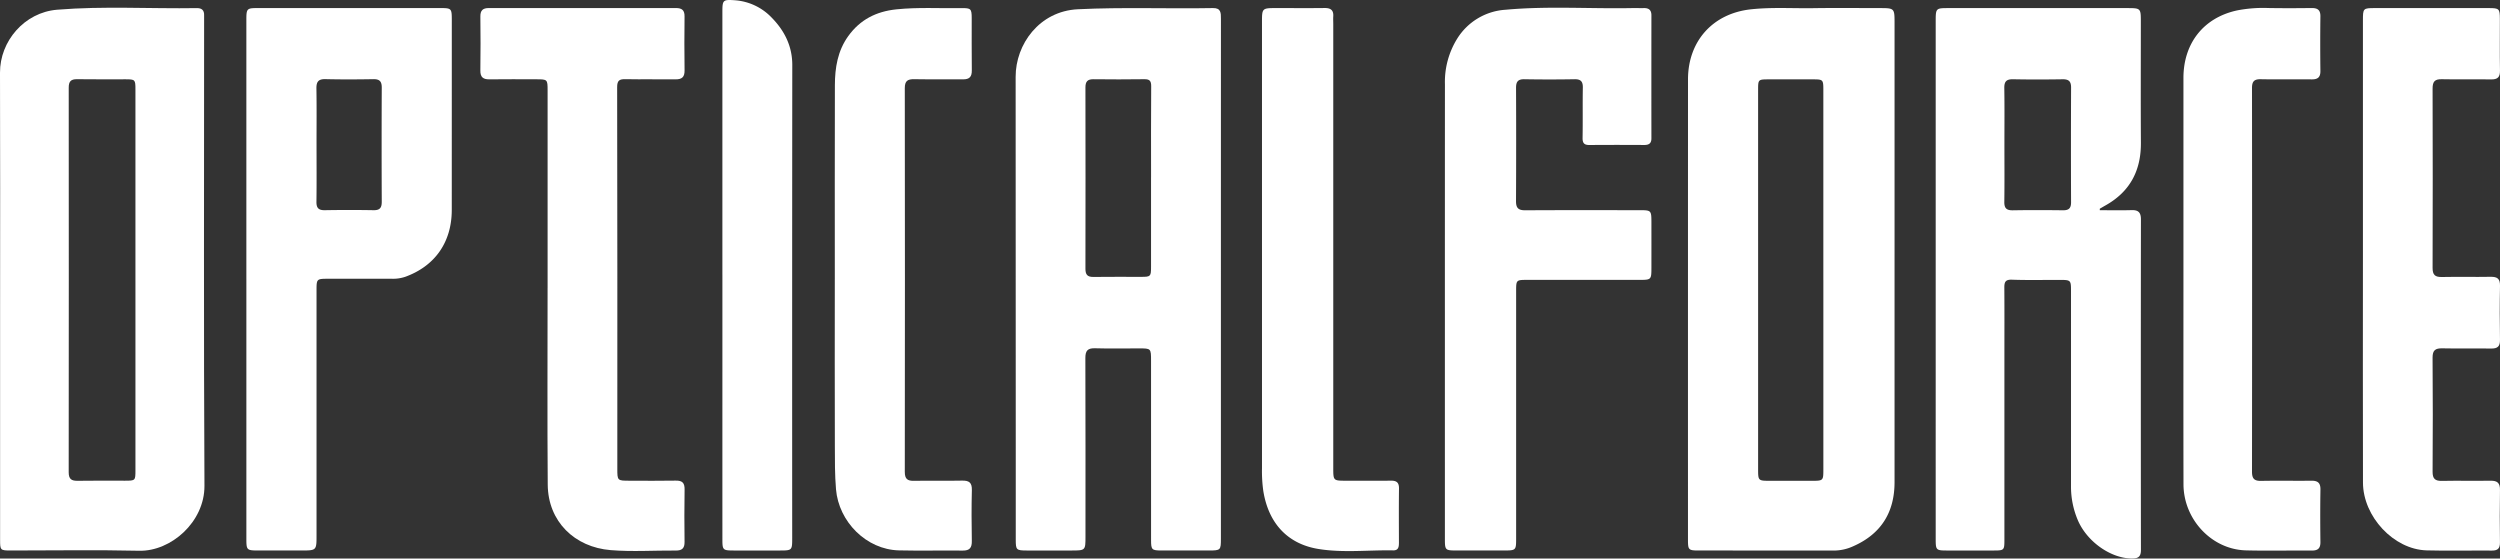
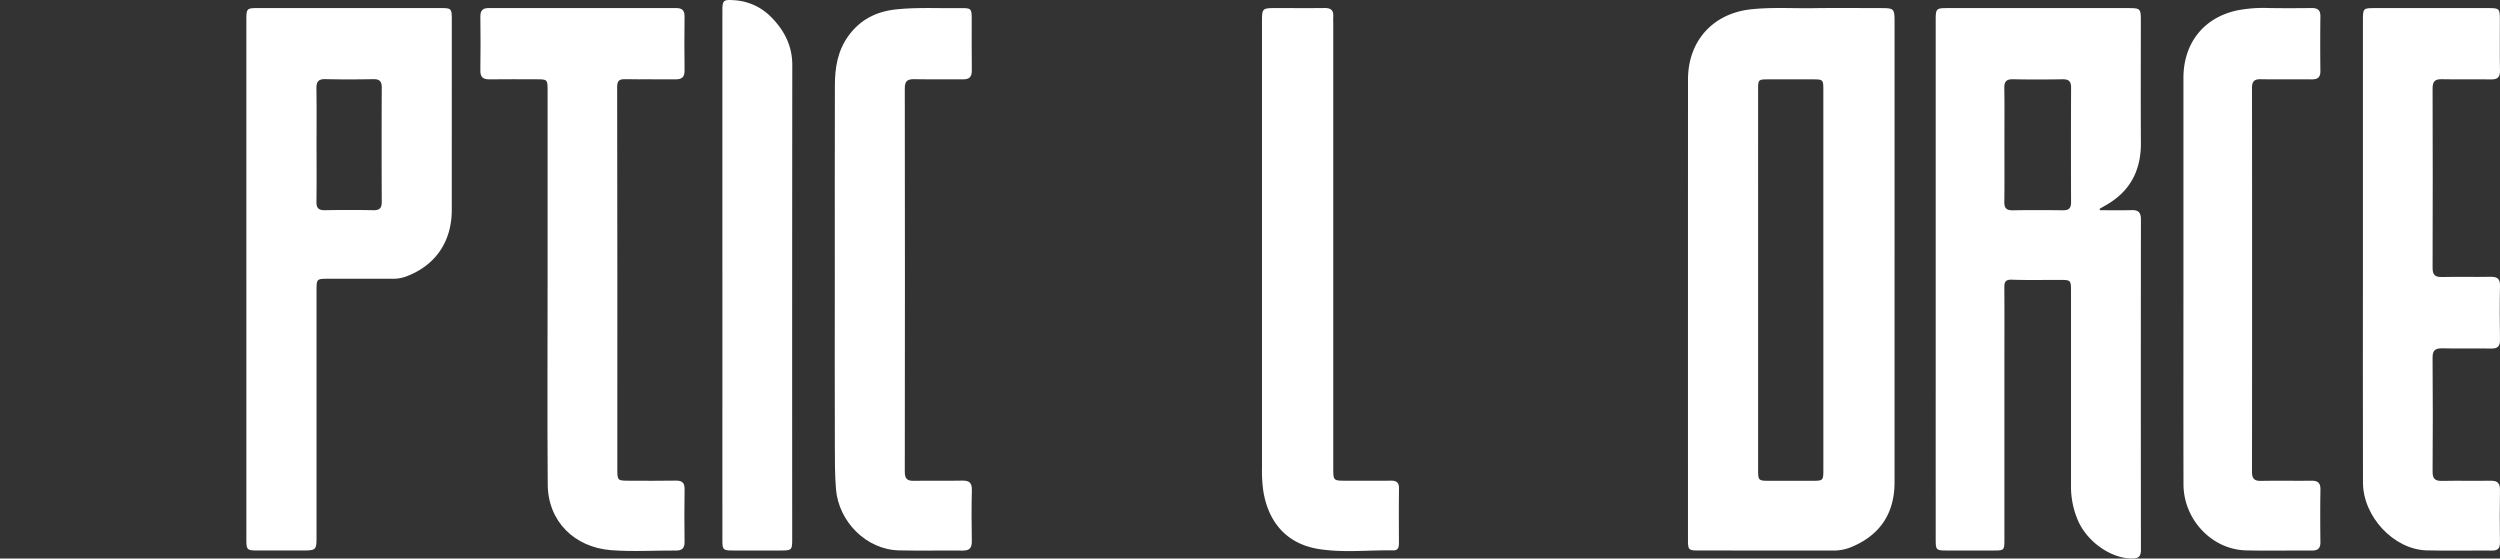
<svg xmlns="http://www.w3.org/2000/svg" width="806.654" height="180.207" viewBox="0 0 806.654 180.207">
  <rect x="0" y="0" width="806.654" height="180.207" fill="#333333" stroke="none" />
  <g id="グループ_28824" data-name="グループ 28824" transform="translate(-236.673 -306.892)">
    <path id="パス_1" data-name="パス 1" d="M1177.145,80.388q0,36.906,0,73.812c-.005,9.727-4.343,16.7-13.315,20.658a15,15,0,0,1-6.161,1.4c-14.55-.029-29.1-.01-43.65-.019-3.343,0-3.525-.178-3.526-3.416q-.008-74.3.01-148.6c.009-12.444,8.11-21.278,20.285-22.6,6.694-.726,13.387-.274,20.079-.373,7.273-.108,14.55-.027,21.824-.023,4.281,0,4.456.171,4.457,4.371q0,37.4,0,74.793m-22.976,8.58q0-30.632,0-61.263c0-3.411-.072-3.48-3.381-3.488q-7.106-.016-14.213,0c-3.421.005-3.454.031-3.454,3.384q-.008,24.383,0,48.766,0,36.758,0,73.516c0,3.862.006,3.864,3.965,3.866q6.617,0,13.233,0c3.845,0,3.854-.007,3.854-3.761q0-30.51,0-61.018" transform="translate(-329.175 308.277)" fill="#fff" />
    <path id="パス_2" data-name="パス 2" d="M1326.432,66.474c3.409,0,6.821.078,10.227-.028,2.192-.069,3.047.732,3.044,2.986q-.065,53.323,0,106.646c0,2.186-.862,2.789-2.925,2.777-6.826-.042-14.493-5.443-17.452-12.4a27.652,27.652,0,0,1-2.186-10.967q.006-31.381,0-62.762c0-3.755-.008-3.758-3.844-3.763-5.067-.006-10.137.111-15.2-.07-2.1-.075-2.48.739-2.466,2.539.057,7.436.023,14.873.023,22.31q0,29.542,0,59.085c0,3.348-.093,3.44-3.429,3.447q-7.6.016-15.2,0c-3.388-.009-3.538-.163-3.539-3.656q-.008-28.44,0-56.878,0-55.04,0-110.079c0-4.4,0-4.4,4.277-4.4q28.807,0,57.613,0c4.2,0,4.3.1,4.3,4.207,0,13.076-.063,26.152.023,39.226.059,8.957-3.49,15.767-11.367,20.2-.638.359-1.268.733-1.9,1.1,0,.16,0,.321,0,.481m-30.774-21.3c0,6.21.055,12.42-.031,18.629-.028,2.036.737,2.729,2.735,2.7,5.391-.089,10.785-.075,16.177-.008,1.868.023,2.632-.645,2.625-2.569q-.073-18.506.006-37.013c.01-2.047-.783-2.72-2.759-2.689-5.31.082-10.623.1-15.932-.008-2.114-.042-2.894.673-2.857,2.823.1,6.045.036,12.092.037,18.138" transform="translate(-412.234 308.245)" fill="#fff" />
-     <path id="パス_3" data-name="パス 3" d="M950.572,98.7q0-36.535.016-73.07a26.4,26.4,0,0,1,3.986-14.673A19.834,19.834,0,0,1,970.2,1.67c13.526-1.241,27.109-.275,40.665-.531,1.307-.025,2.616.028,3.923,0,1.6-.033,2.424.645,2.422,2.324q-.025,19.861,0,39.722c0,1.6-.8,2.131-2.3,2.123-5.885-.029-11.77-.042-17.654.01-1.67.015-2.287-.558-2.254-2.3.1-5.392-.013-10.789.081-16.182.035-1.99-.632-2.778-2.682-2.741q-8.089.144-16.182,0c-2.056-.033-2.692.8-2.683,2.771q.079,18.267-.011,36.534c-.014,2.24.753,2.995,2.987,2.981,12.341-.075,24.683-.039,37.025-.032,3.56,0,3.67.122,3.676,3.762q.012,7.356,0,14.712c0,3.967-.041,4.01-3.917,4.012q-18.022.007-36.044,0c-3.68,0-3.69.01-3.691,3.679q0,39.845,0,79.69c0,3.9-.043,3.938-3.991,3.942q-7.724.008-15.448,0c-3.394-.008-3.547-.162-3.548-3.649q-.008-36.9,0-73.8" transform="translate(-247.692 308.364)" fill="#fff" />
    <path id="パス_4" data-name="パス 4" d="M1554.544,79.563q0-37.145,0-74.289c0-3.968.048-4.018,3.918-4.019q18.389-.007,36.777,0c3.256,0,3.481.238,3.488,3.476.012,5.557-.064,11.116.036,16.671.038,2.129-.733,2.9-2.853,2.867-5.311-.093-10.626.054-15.936-.066-2.275-.051-2.959.81-2.952,3.012q.089,28.931,0,57.862c-.008,2.277.8,2.992,3.008,2.945,5.228-.113,10.462.031,15.69-.066,2.153-.04,3.1.592,3.053,2.919-.125,5.8-.109,11.605-.006,17.406.038,2.167-.8,2.859-2.888,2.823-5.229-.093-10.462.053-15.69-.067-2.272-.052-3.193.607-3.174,3.033q.143,18.387.006,36.776c-.015,2.266.8,3.008,3.011,2.963,5.228-.107,10.461.024,15.69-.057,2.175-.034,3.086.728,3.043,3-.107,5.637-.083,11.278-.009,16.916.025,1.893-.683,2.638-2.58,2.623-7.028-.056-14.061.129-21.084-.063-10.607-.289-20.513-10.893-20.532-21.885q-.064-37.39-.014-74.78" transform="translate(-555.446 308.247)" fill="#fff" />
    <path id="パス_5" data-name="パス 5" d="M1436.458,88.939q0-32.6,0-65.2c.006-11.189,6.528-19.468,17.38-21.78a44.1,44.1,0,0,1,9.988-.761c4.656.085,9.314.06,13.971.007,1.894-.021,2.879.585,2.854,2.67q-.107,8.823,0,17.647c.025,2.053-.888,2.722-2.818,2.7-5.473-.055-10.949.055-16.422-.05-2.142-.041-2.833.738-2.83,2.854q.065,61.891,0,123.782c0,2.247.742,3.017,2.978,2.969,5.39-.116,10.785.012,16.176-.057,2.053-.026,2.963.686,2.928,2.847-.09,5.636-.078,11.275-.006,16.912.025,2-.758,2.786-2.745,2.771-7.108-.054-14.221.129-21.324-.058-10.994-.29-20.087-9.967-20.113-21.321-.049-21.978-.014-43.957-.015-65.936" transform="translate(-495.274 308.281)" fill="#fff" />
-     <path id="パス_6" data-name="パス 6" d="M734.414,92.79q0,41.8,0,83.59c0,3.888-.05,3.934-4,3.939-5.066.006-10.133.014-15.2,0-3.1-.011-3.331-.242-3.333-3.372q-.013-28.926-.006-57.852c0-3.979-.005-3.983-3.875-3.986-4.739,0-9.481.1-14.217-.04-2.364-.068-3.106.8-3.1,3.125.067,19.2.038,38.4.037,57.606,0,4.522,0,4.523-4.637,4.524q-7.109,0-14.218,0c-3.479-.008-3.64-.159-3.643-3.555q-.014-14.34,0-28.68,0-60.3-.037-120.605c-.024-10.482,7.634-21.188,20.064-21.8,14.538-.721,29.073-.111,43.606-.382,2.6-.049,2.57,1.586,2.569,3.419q-.024,31.622-.009,63.244V92.79M711.876,59.916h.008c0-9.8-.041-19.6.038-29.4.014-1.734-.527-2.287-2.225-2.264q-8.206.112-16.414.008c-1.912-.022-2.581.766-2.577,2.633q.052,29.277,0,58.554c0,1.884.667,2.633,2.577,2.605,5.144-.074,10.289-.013,15.434-.026,3.032-.008,3.155-.129,3.157-3.2q.015-14.454,0-28.909" transform="translate(-103.803 304.197)" fill="#fff" />
-     <path id="パス_7" data-name="パス 7" d="M.032,100.808C.032,75.887.1,50.965,0,26.044-.04,15.908,7.844,6.591,18.44,5.724c15-1.227,30.045-.275,45.068-.517,1.631-.026,2.424.724,2.352,2.379-.032.734,0,1.47,0,2.206,0,49.843-.15,99.687.111,149.528.062,11.72-10.844,21.213-21.066,20.975-13.8-.321-27.616-.076-41.425-.083-3.365,0-3.448-.087-3.449-3.414q-.006-38,0-75.99M43.7,92.957q0-30.775,0-61.551c0-3.108-.114-3.221-3.132-3.23-5.231-.015-10.464.056-15.694-.031-2.032-.034-2.706.758-2.7,2.747q.052,62.041-.009,124.082c0,2.227.9,2.79,2.932,2.753,5.066-.093,10.135-.024,15.2-.032,3.389-.005,3.405-.018,3.406-3.433q.007-30.652,0-61.305" transform="translate(236.673 304.303)" fill="#fff" />
    <path id="パス_8" data-name="パス 8" d="M162.079,92.688q0-41.549,0-83.1c0-4.272,0-4.279,4.149-4.28q29.047,0,58.095,0c4.036,0,4.042.01,4.043,4.133q0,30.519-.01,61.037c-.017,10.389-5.431,18.06-15,21.539a12.4,12.4,0,0,1-4.333.633q-10.173-.005-20.346,0c-3.952,0-3.956,0-3.956,3.856q0,39.466,0,78.931c0,4.89,0,4.89-5.013,4.89q-6.741,0-13.482,0c-4.11,0-4.143-.034-4.143-4.053q0-41.794,0-83.588m22.642-43.5c0,6.212.054,12.424-.031,18.634-.028,2.023.713,2.744,2.723,2.709q7.844-.138,15.691,0c2.076.039,2.67-.806,2.661-2.766q-.085-18.389,0-36.778c.009-2.006-.695-2.766-2.716-2.731-5.147.089-10.3.116-15.445-.011-2.311-.057-2.956.873-2.919,3.042.1,5.965.034,11.932.036,17.9" transform="translate(154.085 304.187)" fill="#fff" />
    <path id="パス_9" data-name="パス 9" d="M337.721,95.574q0-31.866,0-63.732c0-3.509-.055-3.558-3.566-3.564-5.066-.009-10.132-.051-15.2.016-2.054.027-2.962-.71-2.93-2.862.086-5.8.077-11.6.005-17.4-.025-2.026.826-2.747,2.78-2.744q30.15.044,60.3,0c1.933,0,2.828.673,2.8,2.72q-.11,8.7.005,17.4c.031,2.133-.836,2.91-2.908,2.885-5.392-.066-10.786.048-16.177-.054-1.949-.037-2.671.431-2.667,2.575q.1,61.526.054,123.051c0,3.929.005,3.932,3.91,3.935,4.984,0,9.97.071,14.952-.029,2.135-.043,2.879.756,2.843,2.871-.1,5.636-.08,11.275-.011,16.913.025,2-.787,2.788-2.76,2.774-7.027-.05-14.091.436-21.072-.131-11.652-.948-20.224-9.235-20.315-21.14-.163-21.161-.046-42.324-.047-63.486" transform="translate(75.641 304.199)" fill="#fff" />
    <path id="パス_10" data-name="パス 10" d="M549.206,92.675c0-20.839-.036-41.677.024-62.516.016-5.612.882-11.04,4.295-15.8,3.833-5.344,9.057-7.973,15.5-8.65,7.015-.737,14.038-.284,21.056-.4,3.029-.05,3.284.244,3.295,3.149.02,5.639-.05,11.278.033,16.916.031,2.1-.768,2.945-2.873,2.917-5.229-.07-10.461.049-15.689-.051-2.14-.041-3.063.539-3.06,2.888q.083,61.9,0,123.806c0,2.329.865,2.945,3.028,2.9,5.146-.109,10.3.047,15.444-.071,2.278-.052,3.229.631,3.168,3.051-.138,5.472-.107,10.951-.013,16.424.037,2.162-.664,3.13-2.942,3.1-6.863-.082-13.732.1-20.592-.065-10.488-.257-19.408-9.218-20.29-19.719-.391-4.659-.358-9.3-.369-13.945q-.06-26.967-.016-53.935" transform="translate(-43.171 304.204)" fill="#fff" />
    <path id="パス_11" data-name="パス 11" d="M830.251,82.981q0-36.523,0-73.046c0-4.642,0-4.643,4.76-4.643,5.148,0,10.3.045,15.442-.018,1.95-.024,2.933.681,2.795,2.714-.056.813,0,1.633,0,2.45q0,71.576,0,143.151c0,4.2,0,4.206,4.129,4.208,4.821,0,9.642.047,14.462-.018,1.849-.025,2.649.606,2.621,2.557-.082,5.8-.037,11.6-.024,17.4,0,1.323-.1,2.567-1.846,2.535-8.077-.147-16.222.857-24.217-.467-9.918-1.643-16.031-8.339-17.691-18.664a45.787,45.787,0,0,1-.43-7.321q0-35.42,0-70.84" transform="translate(-186.384 304.206)" fill="#fff" />
    <path id="パス_12" data-name="パス 12" d="M475.253,88.589q0-42.3,0-84.6c0-4,.117-4.19,4.159-3.894a18.155,18.155,0,0,1,11.726,5.571c4.1,4.166,6.674,9.161,6.669,15.305q-.068,76.264-.026,152.528c0,4.1-.02,4.122-4.062,4.126q-7.357.007-14.713,0c-3.63-.006-3.748-.118-3.749-3.7q-.007-32.247,0-64.494V88.589" transform="translate(-5.494 306.893)" fill="#fff" />
  </g>
</svg>